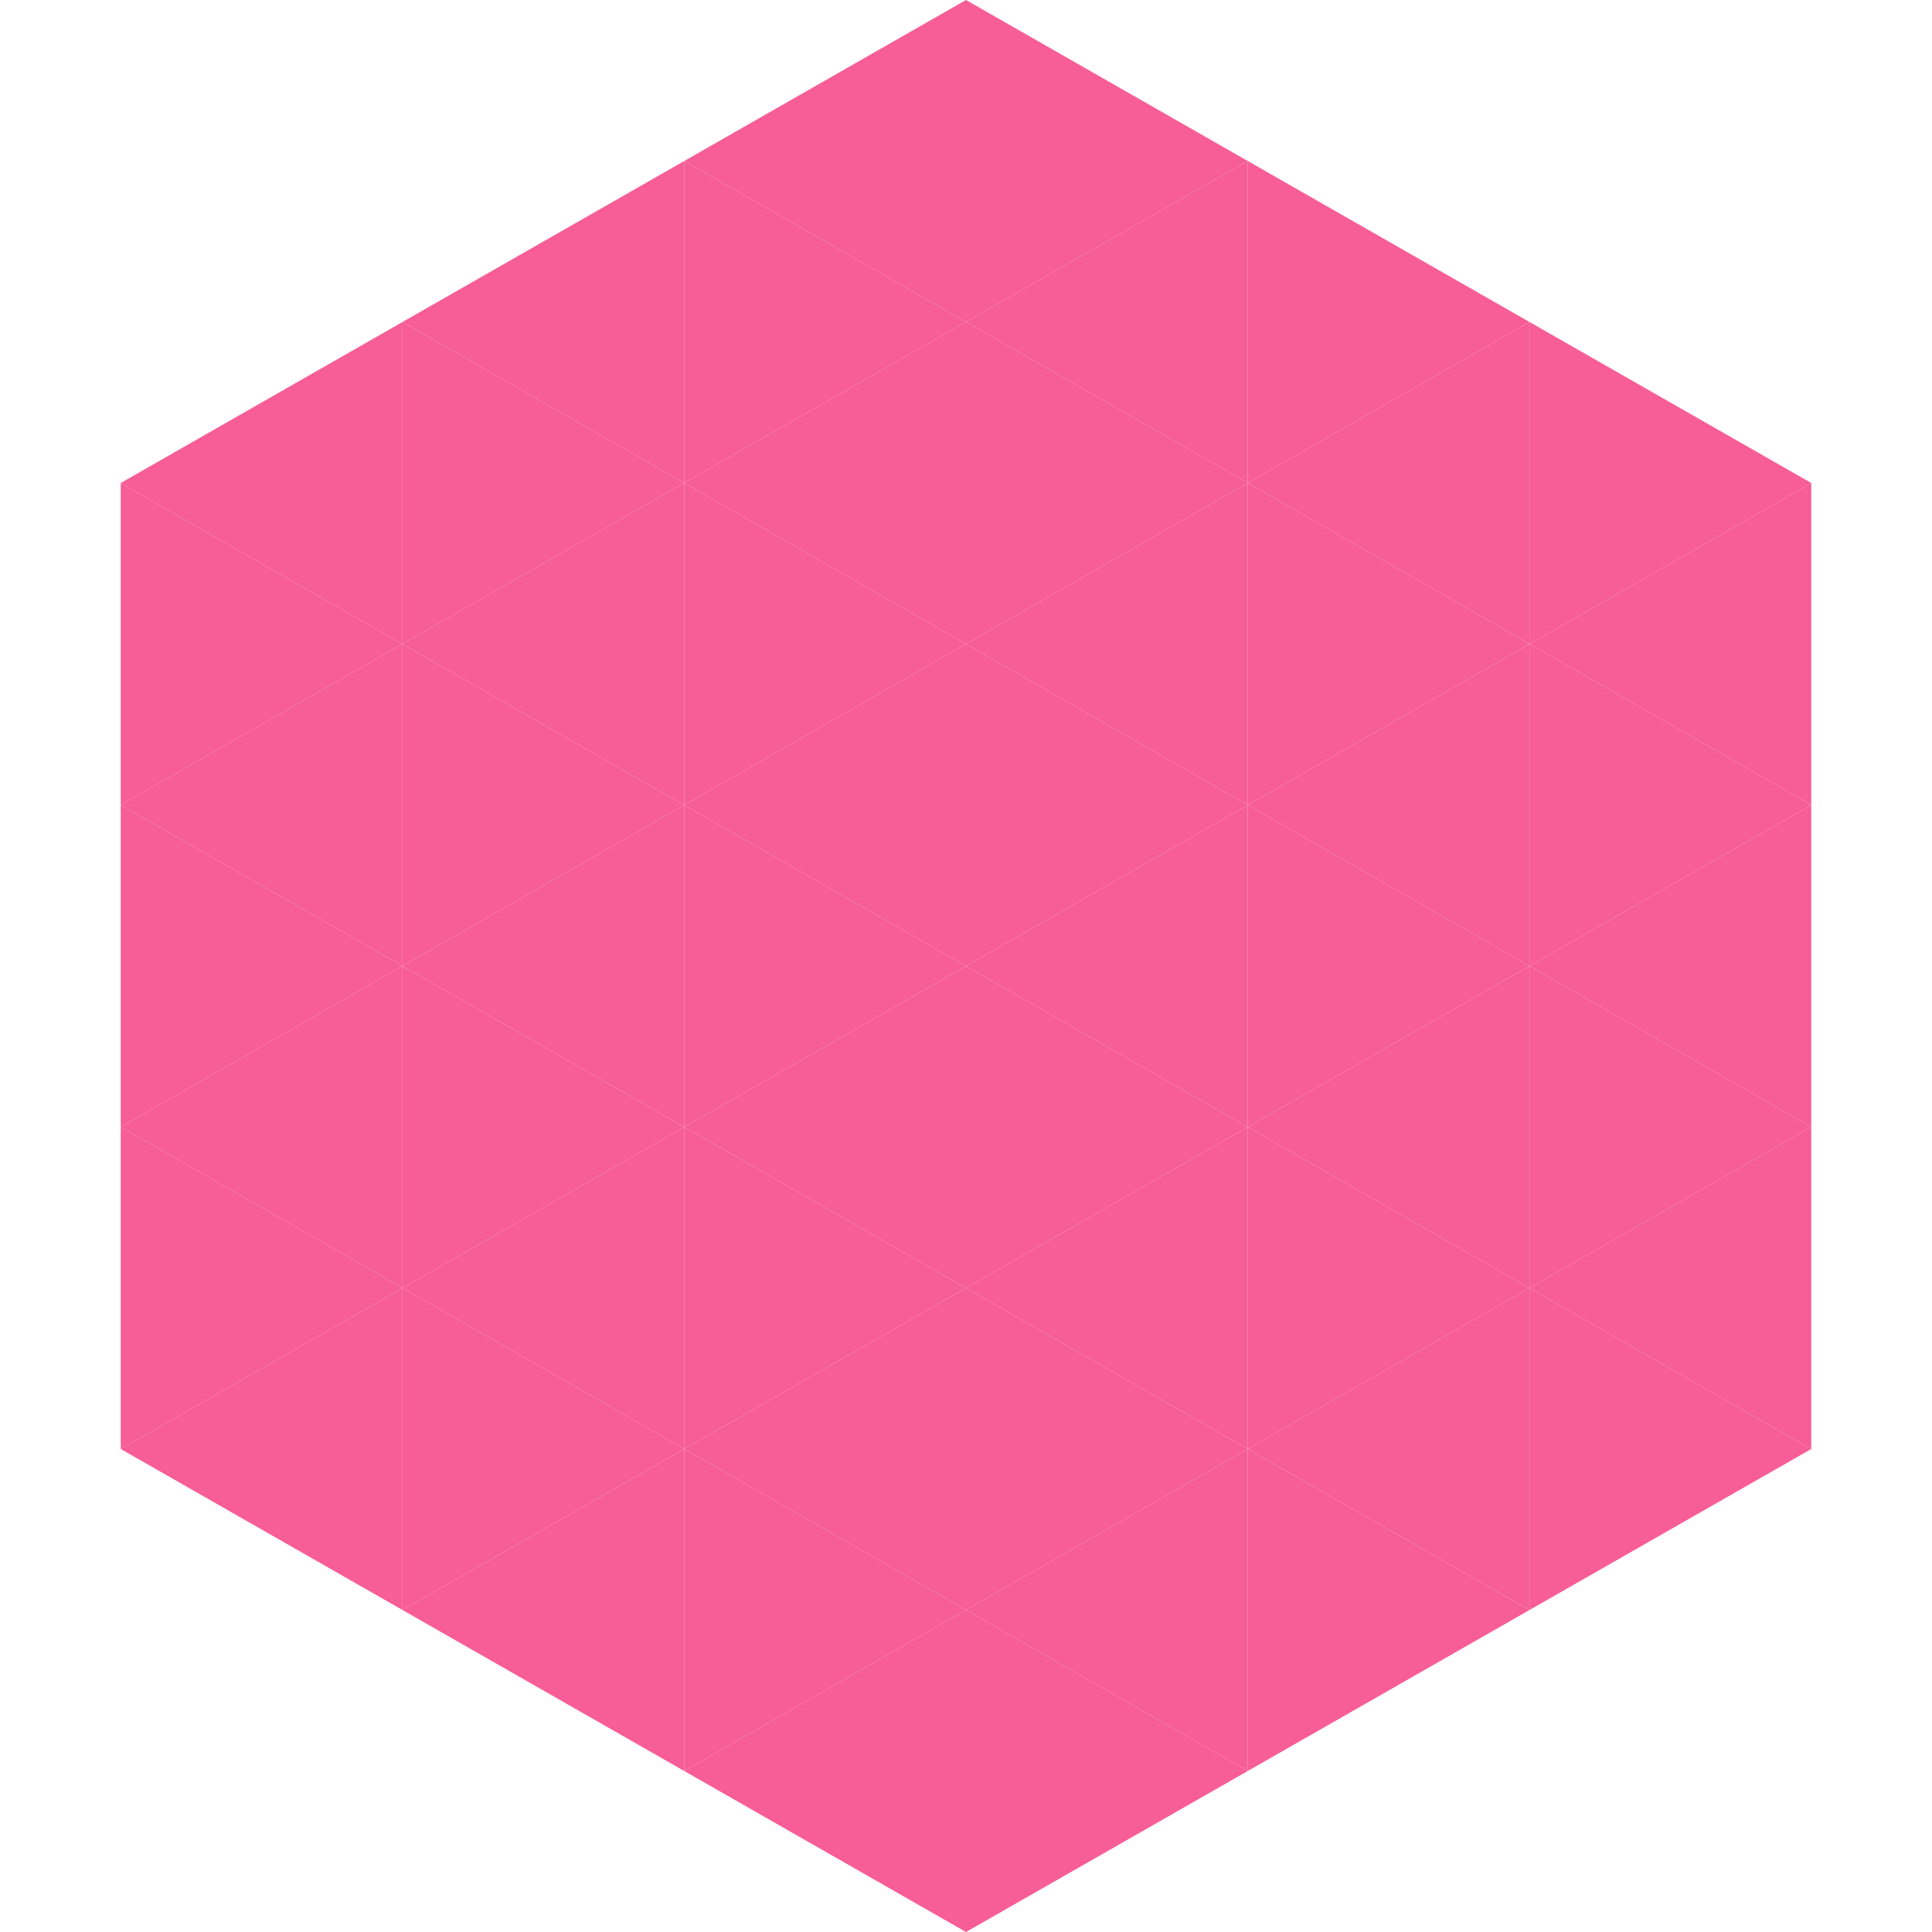
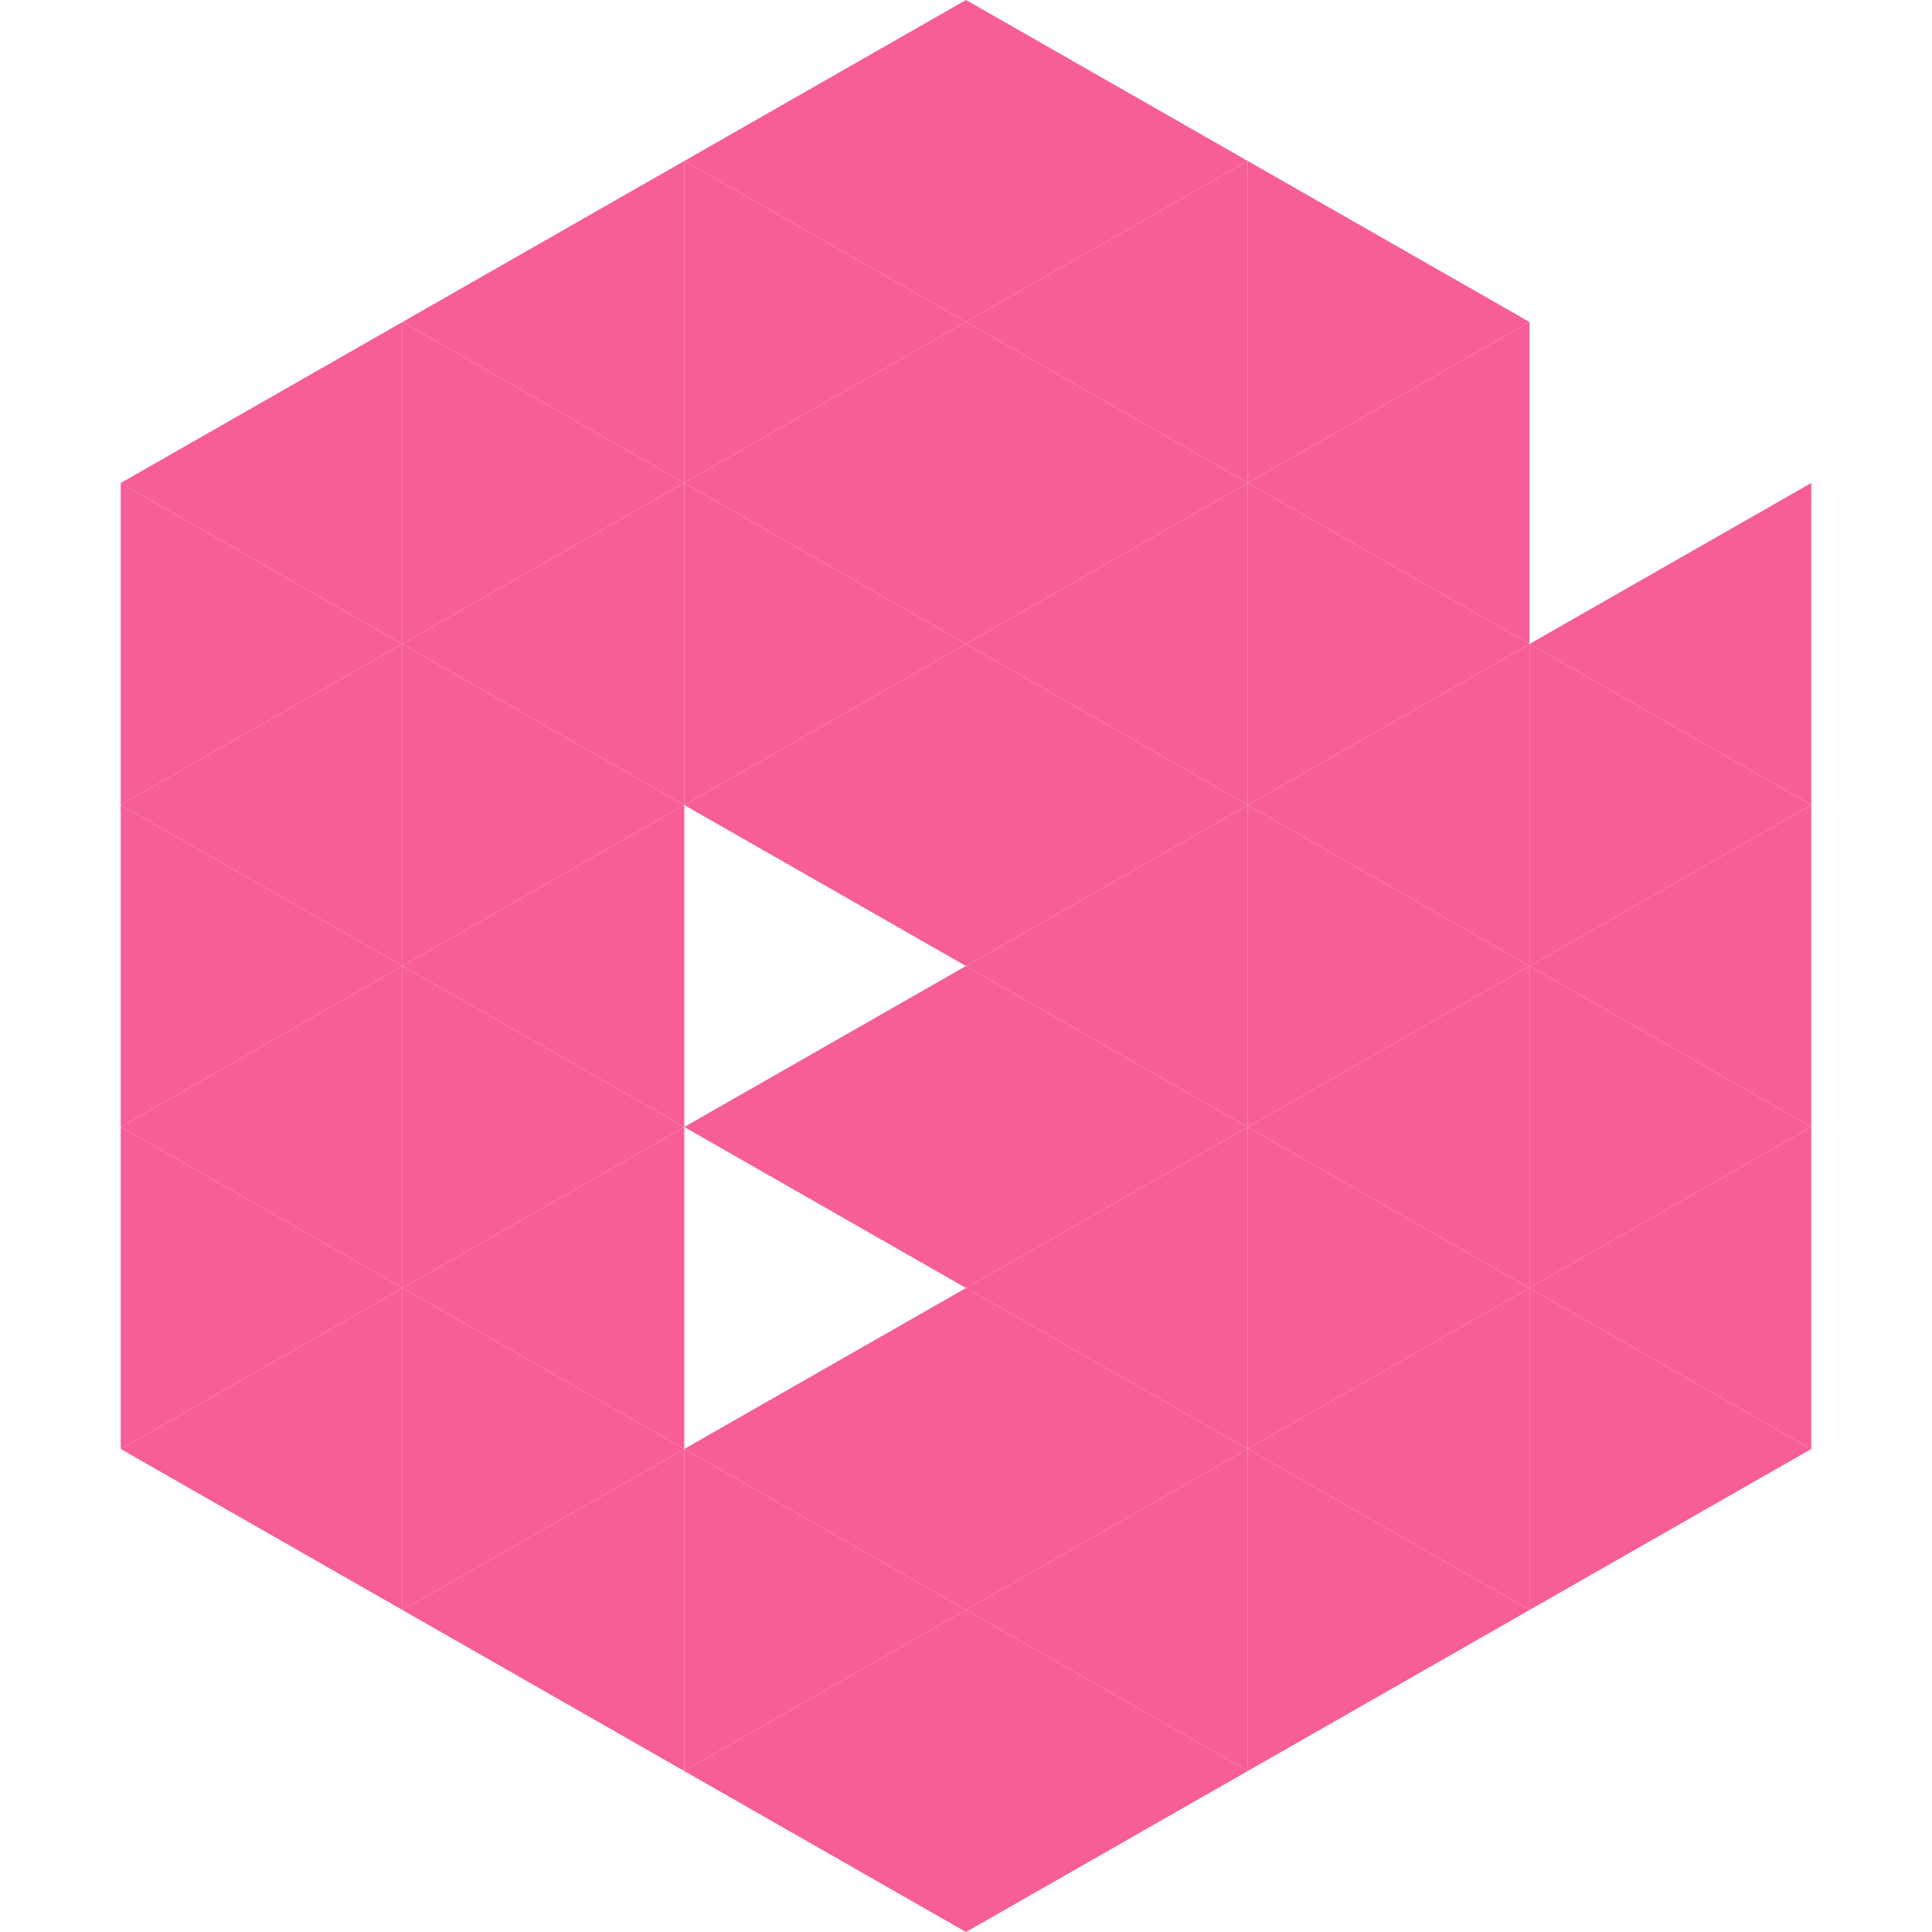
<svg xmlns="http://www.w3.org/2000/svg" width="240" height="240">
  <polygon points="50,40 15,60 50,80" style="fill:rgb(247,93,151)" />
-   <polygon points="190,40 225,60 190,80" style="fill:rgb(247,93,151)" />
  <polygon points="15,60 50,80 15,100" style="fill:rgb(247,93,151)" />
  <polygon points="225,60 190,80 225,100" style="fill:rgb(247,93,151)" />
  <polygon points="50,80 15,100 50,120" style="fill:rgb(247,93,151)" />
  <polygon points="190,80 225,100 190,120" style="fill:rgb(247,93,151)" />
  <polygon points="15,100 50,120 15,140" style="fill:rgb(247,93,151)" />
  <polygon points="225,100 190,120 225,140" style="fill:rgb(247,93,151)" />
  <polygon points="50,120 15,140 50,160" style="fill:rgb(247,93,151)" />
  <polygon points="190,120 225,140 190,160" style="fill:rgb(247,93,151)" />
  <polygon points="15,140 50,160 15,180" style="fill:rgb(247,93,151)" />
  <polygon points="225,140 190,160 225,180" style="fill:rgb(247,93,151)" />
  <polygon points="50,160 15,180 50,200" style="fill:rgb(247,93,151)" />
  <polygon points="190,160 225,180 190,200" style="fill:rgb(247,93,151)" />
  <polygon points="15,180 50,200 15,220" style="fill:rgb(255,255,255); fill-opacity:0" />
  <polygon points="225,180 190,200 225,220" style="fill:rgb(255,255,255); fill-opacity:0" />
  <polygon points="50,0 85,20 50,40" style="fill:rgb(255,255,255); fill-opacity:0" />
  <polygon points="190,0 155,20 190,40" style="fill:rgb(255,255,255); fill-opacity:0" />
  <polygon points="85,20 50,40 85,60" style="fill:rgb(247,93,151)" />
  <polygon points="155,20 190,40 155,60" style="fill:rgb(247,93,151)" />
  <polygon points="50,40 85,60 50,80" style="fill:rgb(247,93,151)" />
  <polygon points="190,40 155,60 190,80" style="fill:rgb(247,93,151)" />
  <polygon points="85,60 50,80 85,100" style="fill:rgb(247,93,151)" />
  <polygon points="155,60 190,80 155,100" style="fill:rgb(247,93,151)" />
  <polygon points="50,80 85,100 50,120" style="fill:rgb(247,93,151)" />
  <polygon points="190,80 155,100 190,120" style="fill:rgb(247,93,151)" />
  <polygon points="85,100 50,120 85,140" style="fill:rgb(247,93,151)" />
  <polygon points="155,100 190,120 155,140" style="fill:rgb(247,93,151)" />
  <polygon points="50,120 85,140 50,160" style="fill:rgb(247,93,151)" />
  <polygon points="190,120 155,140 190,160" style="fill:rgb(247,93,151)" />
  <polygon points="85,140 50,160 85,180" style="fill:rgb(247,93,151)" />
  <polygon points="155,140 190,160 155,180" style="fill:rgb(247,93,151)" />
  <polygon points="50,160 85,180 50,200" style="fill:rgb(247,93,151)" />
  <polygon points="190,160 155,180 190,200" style="fill:rgb(247,93,151)" />
  <polygon points="85,180 50,200 85,220" style="fill:rgb(247,93,151)" />
  <polygon points="155,180 190,200 155,220" style="fill:rgb(247,93,151)" />
  <polygon points="120,0 85,20 120,40" style="fill:rgb(247,93,151)" />
  <polygon points="120,0 155,20 120,40" style="fill:rgb(247,93,151)" />
  <polygon points="85,20 120,40 85,60" style="fill:rgb(247,93,151)" />
  <polygon points="155,20 120,40 155,60" style="fill:rgb(247,93,151)" />
  <polygon points="120,40 85,60 120,80" style="fill:rgb(247,93,151)" />
  <polygon points="120,40 155,60 120,80" style="fill:rgb(247,93,151)" />
  <polygon points="85,60 120,80 85,100" style="fill:rgb(247,93,151)" />
  <polygon points="155,60 120,80 155,100" style="fill:rgb(247,93,151)" />
  <polygon points="120,80 85,100 120,120" style="fill:rgb(247,93,151)" />
  <polygon points="120,80 155,100 120,120" style="fill:rgb(247,93,151)" />
-   <polygon points="85,100 120,120 85,140" style="fill:rgb(247,93,151)" />
  <polygon points="155,100 120,120 155,140" style="fill:rgb(247,93,151)" />
  <polygon points="120,120 85,140 120,160" style="fill:rgb(247,93,151)" />
  <polygon points="120,120 155,140 120,160" style="fill:rgb(247,93,151)" />
-   <polygon points="85,140 120,160 85,180" style="fill:rgb(247,93,151)" />
  <polygon points="155,140 120,160 155,180" style="fill:rgb(247,93,151)" />
  <polygon points="120,160 85,180 120,200" style="fill:rgb(247,93,151)" />
  <polygon points="120,160 155,180 120,200" style="fill:rgb(247,93,151)" />
  <polygon points="85,180 120,200 85,220" style="fill:rgb(247,93,151)" />
  <polygon points="155,180 120,200 155,220" style="fill:rgb(247,93,151)" />
  <polygon points="120,200 85,220 120,240" style="fill:rgb(247,93,151)" />
  <polygon points="120,200 155,220 120,240" style="fill:rgb(247,93,151)" />
  <polygon points="85,220 120,240 85,260" style="fill:rgb(255,255,255); fill-opacity:0" />
  <polygon points="155,220 120,240 155,260" style="fill:rgb(255,255,255); fill-opacity:0" />
</svg>